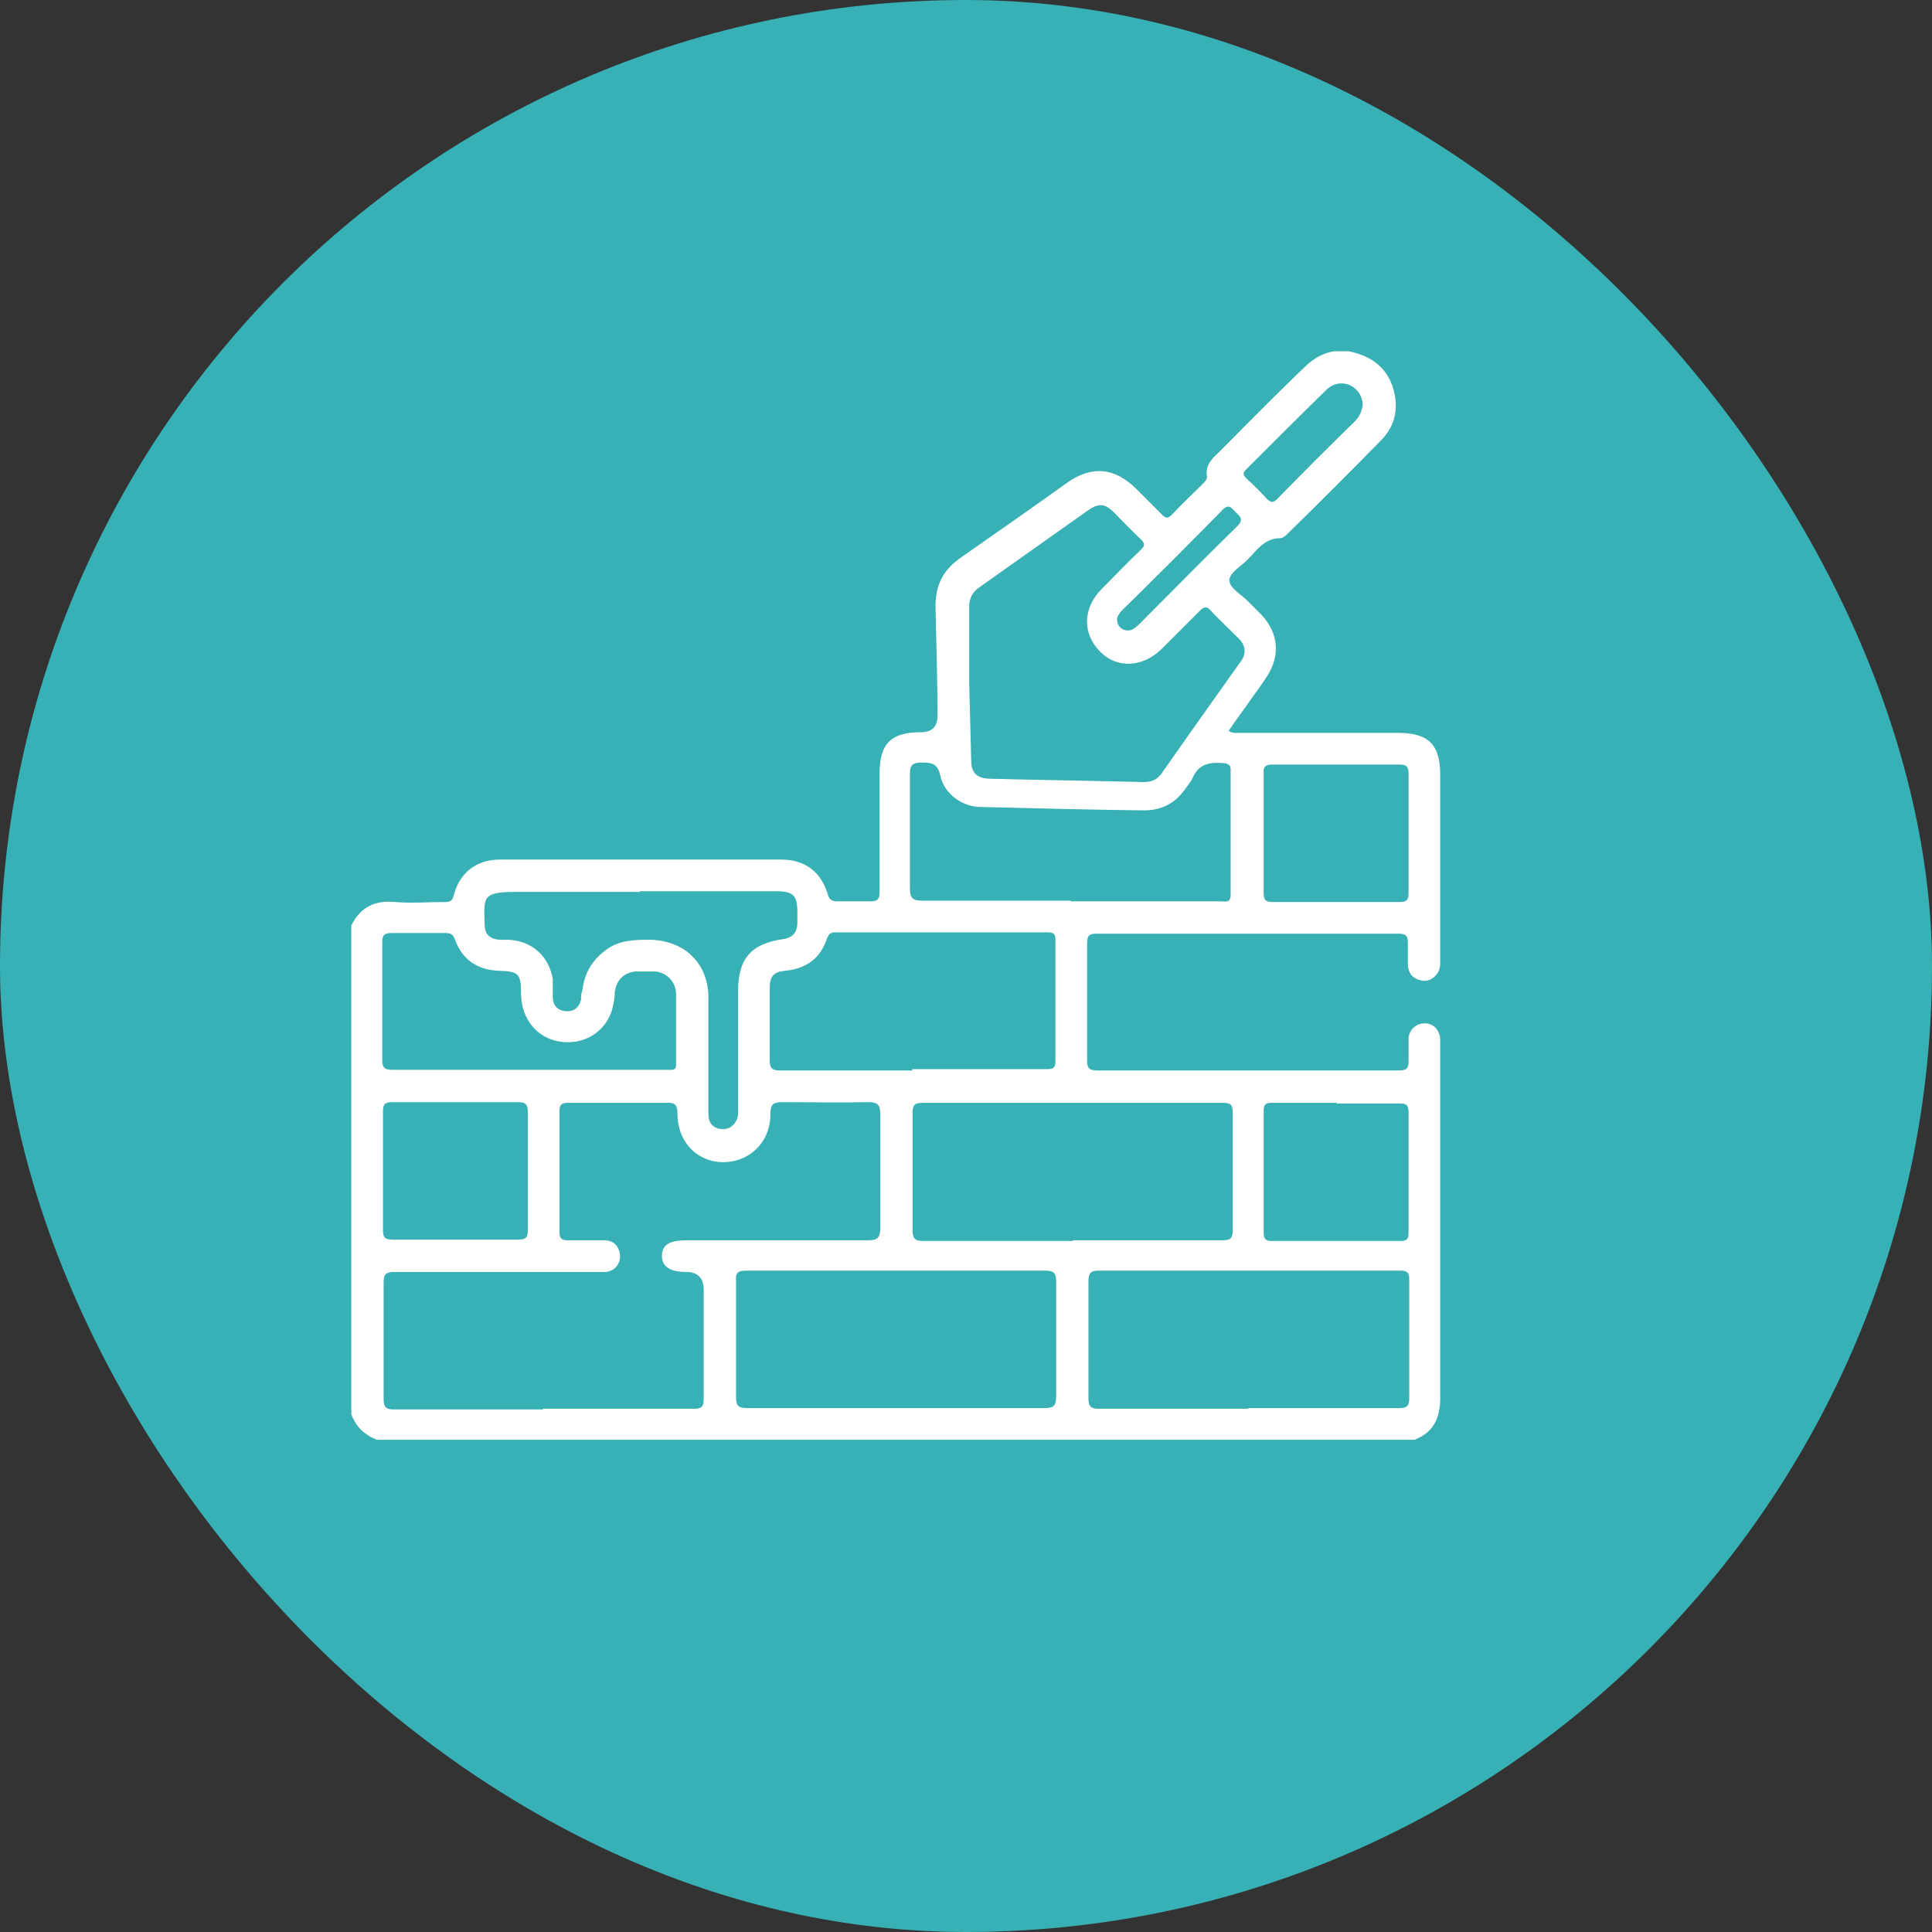
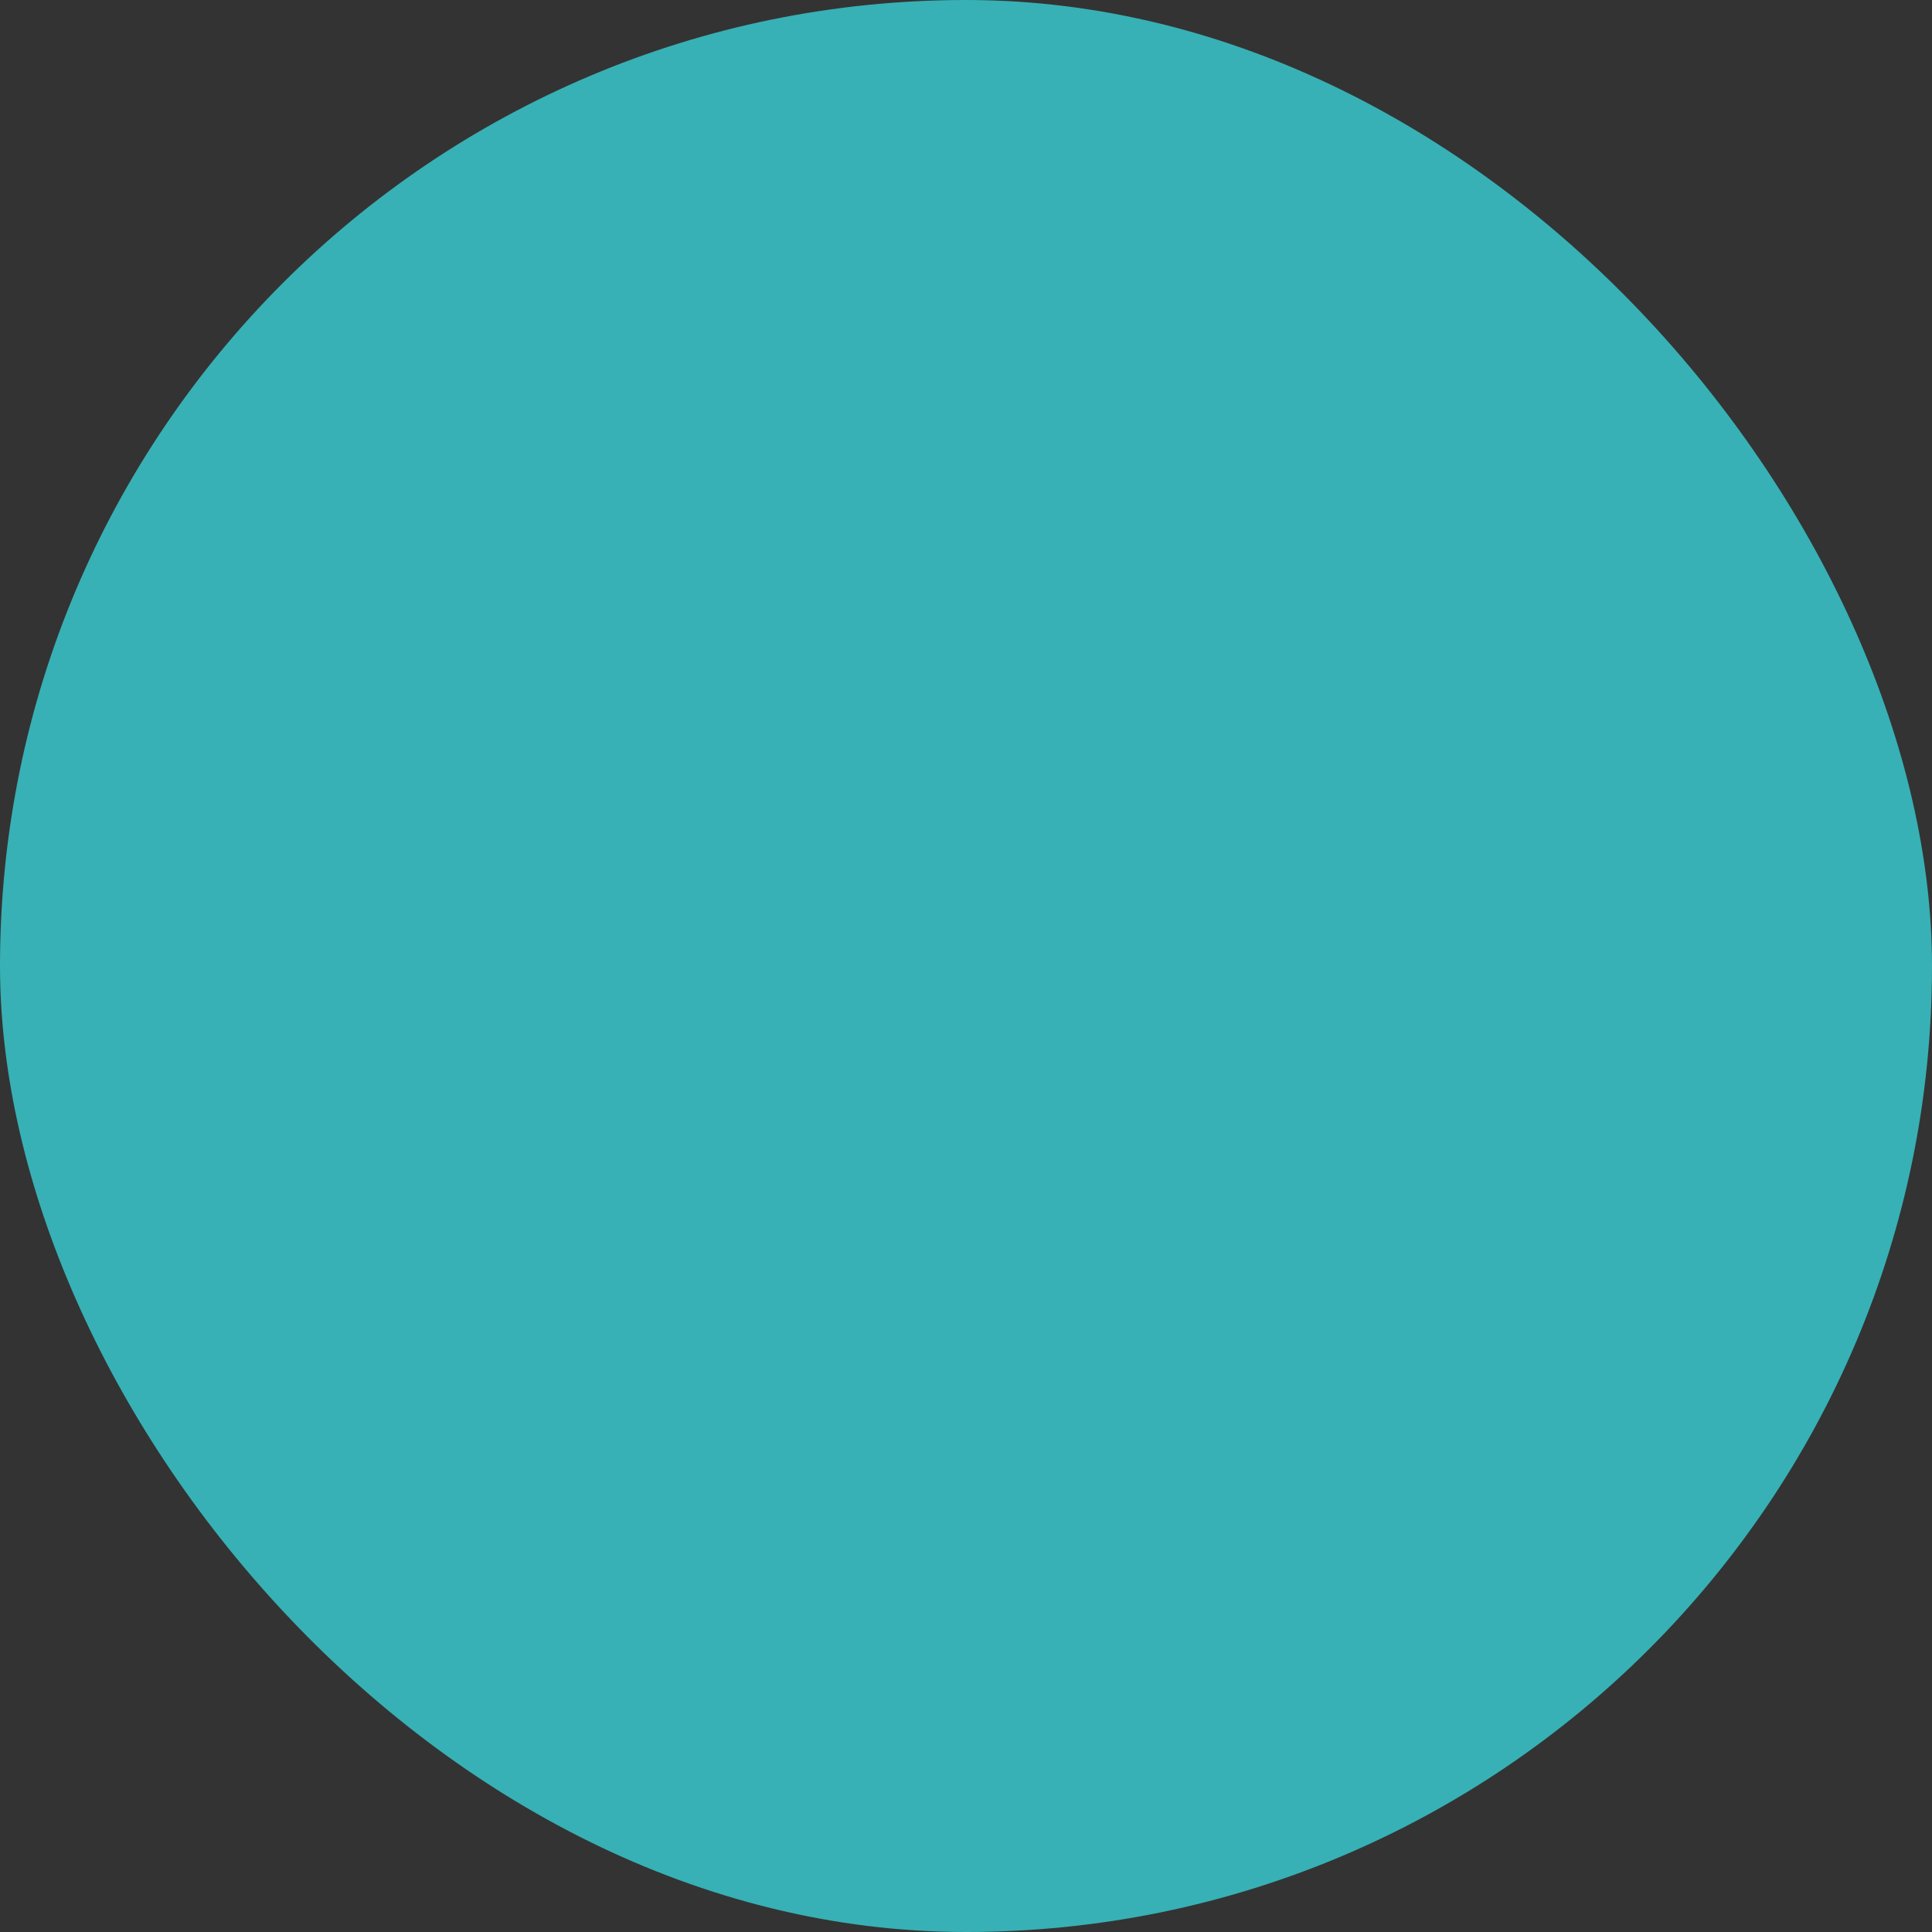
<svg xmlns="http://www.w3.org/2000/svg" width="55" height="55" viewBox="0 0 55 55" fill="none">
  <rect x="0" y="0" width="55" height="55" fill="#333333" stroke="none" />
  <rect width="55" height="55" rx="27.5" fill="#37B1B5" />
  <g clip-path="url(#clip0_86_4837)">
-     <path d="M32.118 17.948C32.252 17.948 32.329 17.852 32.425 17.775C33.365 16.835 34.286 15.895 35.226 14.975C35.418 14.783 35.303 14.706 35.168 14.572C35.053 14.457 34.977 14.322 34.785 14.533C33.864 15.473 32.924 16.413 31.984 17.334C31.926 17.392 31.869 17.449 31.83 17.526C31.735 17.718 31.888 17.948 32.099 17.948M38.794 11.502C38.775 11.272 38.66 11.08 38.429 10.965C38.199 10.869 37.969 10.908 37.777 11.08C37.01 11.829 36.243 12.596 35.475 13.363C35.379 13.459 35.379 13.517 35.475 13.613C35.686 13.804 35.878 13.996 36.07 14.207C36.185 14.322 36.262 14.303 36.358 14.207C37.087 13.459 37.816 12.73 38.564 12.001C38.698 11.867 38.775 11.713 38.794 11.502ZM38.046 31.395H36.204C36.012 31.395 35.974 31.453 35.974 31.645V35.098C35.974 35.27 36.032 35.328 36.204 35.328H39.887C40.041 35.328 40.098 35.27 40.098 35.117V31.645C40.098 31.434 40.002 31.415 39.849 31.415H38.065M12.973 35.289H14.757C14.968 35.289 15.026 35.232 15.026 35.021V31.664C15.026 31.434 14.968 31.376 14.738 31.376H11.17C10.959 31.376 10.902 31.434 10.902 31.645V35.021C10.902 35.251 10.978 35.289 11.189 35.289H12.973ZM38.027 25.679H39.849C40.041 25.679 40.098 25.621 40.098 25.429V22.015C40.098 21.804 40.022 21.765 39.83 21.765H36.223C36.032 21.765 35.955 21.823 35.974 22.015V25.429C35.974 25.64 36.051 25.679 36.243 25.679H38.027ZM18.23 25.391H14.662C13.702 25.391 13.779 25.564 13.798 26.331C13.798 26.599 13.952 26.734 14.22 26.753H14.489C15.141 26.791 15.621 27.213 15.736 27.866C15.736 28.038 15.736 28.211 15.736 28.384C15.736 28.614 15.87 28.767 16.1 28.786C16.33 28.806 16.484 28.691 16.541 28.46C16.541 28.364 16.541 28.288 16.58 28.192C16.637 27.674 16.887 27.29 17.309 27.002C17.673 26.753 18.114 26.753 18.537 26.753C19.515 26.791 20.167 27.444 20.167 28.403V31.721C20.167 31.971 20.301 32.124 20.551 32.143C20.781 32.163 20.973 31.99 21.011 31.741V28.23C21.011 27.29 21.376 26.868 22.296 26.734C22.565 26.695 22.699 26.542 22.699 26.273V25.966C22.699 25.487 22.584 25.372 22.085 25.372H18.21M15.064 30.455H18.997C19.131 30.455 19.265 30.494 19.246 30.264V28.307C19.246 27.962 18.997 27.693 18.652 27.655H18.114C17.769 27.674 17.539 27.904 17.501 28.249C17.501 28.422 17.462 28.595 17.424 28.748C17.232 29.381 16.618 29.765 15.928 29.65C15.295 29.554 14.853 29.017 14.834 28.326C14.834 27.712 14.777 27.655 14.201 27.635C13.606 27.616 13.165 27.328 12.954 26.753C12.897 26.599 12.839 26.561 12.666 26.561H11.151C10.921 26.561 10.882 26.638 10.882 26.83V30.187C10.882 30.398 10.959 30.455 11.151 30.455H15.045M30.488 25.66H34.746C34.881 25.66 35.034 25.717 35.034 25.468V21.919C35.034 21.804 34.996 21.746 34.861 21.727C34.478 21.689 34.132 21.727 33.96 22.13C33.902 22.264 33.806 22.36 33.73 22.475C33.442 22.878 33.058 23.07 32.559 23.07C31.025 23.051 29.471 23.012 27.936 22.974C27.399 22.974 26.881 22.609 26.766 22.072C26.689 21.727 26.517 21.708 26.229 21.708C25.96 21.708 25.903 21.804 25.903 22.034V25.276C25.903 25.544 25.96 25.64 26.248 25.64H30.488M25.96 30.436H29.778C29.931 30.436 30.046 30.436 30.046 30.225V26.753C30.046 26.58 29.989 26.542 29.835 26.542H23.793C23.678 26.542 23.601 26.561 23.543 26.715C23.352 27.29 22.949 27.578 22.354 27.635C22.009 27.674 21.913 27.789 21.913 28.153V30.187C21.913 30.417 21.989 30.474 22.201 30.474H25.98M25.5 40.085H29.739C30.008 40.085 30.066 40.008 30.066 39.74V36.479C30.066 36.249 30.008 36.172 29.759 36.172H21.241C20.992 36.172 20.934 36.249 20.954 36.479V39.778C20.954 40.008 21.011 40.085 21.261 40.085H25.519M35.533 40.085H39.83C40.022 40.085 40.118 40.047 40.118 39.817V36.421C40.118 36.23 40.06 36.172 39.868 36.172H31.274C31.044 36.172 30.986 36.249 30.986 36.479V39.817C30.986 40.047 31.063 40.105 31.274 40.105H35.533M30.545 35.309H34.804C35.034 35.309 35.092 35.251 35.092 35.021V31.664C35.092 31.453 35.034 31.395 34.823 31.395H26.267C26.037 31.395 25.98 31.453 25.98 31.683V35.021C25.98 35.27 26.056 35.328 26.287 35.328H30.545M27.648 21.65C27.648 21.995 27.802 22.149 28.147 22.168C29.624 22.207 31.082 22.226 32.559 22.264C32.77 22.264 32.924 22.207 33.058 22.034C33.806 20.96 34.574 19.885 35.322 18.83C35.494 18.6 35.456 18.37 35.264 18.178C34.996 17.91 34.727 17.66 34.478 17.392C34.343 17.238 34.267 17.276 34.152 17.392C33.787 17.756 33.423 18.12 33.058 18.485C32.521 19.003 31.792 19.041 31.312 18.543C30.814 18.044 30.814 17.315 31.37 16.759C31.735 16.394 32.099 16.01 32.483 15.646C32.598 15.531 32.598 15.473 32.483 15.358C32.214 15.109 31.965 14.84 31.715 14.591C31.447 14.322 31.274 14.322 30.967 14.533C29.931 15.262 28.915 15.991 27.879 16.72C27.687 16.855 27.591 17.027 27.591 17.276V19.425M15.448 40.105H19.745C19.975 40.105 20.033 40.047 20.033 39.817V36.709C20.033 36.383 19.86 36.21 19.534 36.21C19.074 36.21 18.843 36.057 18.843 35.75C18.843 35.443 19.055 35.309 19.534 35.309H24.713C24.982 35.309 25.059 35.232 25.059 34.963V31.721C25.059 31.472 25.001 31.376 24.733 31.376C23.927 31.395 23.102 31.376 22.277 31.376C22.009 31.376 21.932 31.434 21.932 31.721C21.932 32.527 21.318 33.103 20.551 33.083C19.822 33.064 19.285 32.489 19.285 31.702C19.285 31.453 19.208 31.376 18.959 31.395H16.177C16.004 31.395 15.928 31.434 15.928 31.625V35.078C15.928 35.27 16.004 35.309 16.177 35.309H17.213C17.462 35.309 17.616 35.462 17.654 35.731C17.654 35.98 17.52 36.172 17.251 36.21H11.228C10.998 36.21 10.921 36.268 10.921 36.498V39.836C10.921 40.066 10.998 40.124 11.209 40.124H15.467M10 26.35C10.249 25.832 10.671 25.621 11.247 25.679C11.726 25.717 12.187 25.679 12.666 25.679C12.801 25.679 12.877 25.66 12.916 25.487C13.088 24.835 13.568 24.47 14.239 24.47H22.239C22.91 24.47 23.371 24.816 23.562 25.448C23.601 25.602 23.678 25.66 23.831 25.66H24.771C25.001 25.66 25.04 25.583 25.04 25.372V22.015C25.04 21.171 25.366 20.845 26.21 20.845C26.536 20.845 26.689 20.691 26.689 20.365C26.689 19.329 26.651 18.293 26.632 17.257C26.632 16.663 26.843 16.241 27.322 15.895C28.339 15.185 29.356 14.476 30.372 13.747C31.082 13.248 31.715 13.306 32.329 13.9C32.579 14.15 32.828 14.399 33.077 14.648C33.192 14.764 33.25 14.764 33.365 14.648C33.653 14.341 33.941 14.073 34.248 13.766C34.305 13.708 34.363 13.651 34.363 13.574C34.305 13.267 34.478 13.075 34.67 12.903C35.494 12.078 36.319 11.234 37.163 10.428C37.605 10.006 38.123 9.872 38.698 10.083C39.273 10.275 39.619 10.697 39.715 11.291C39.791 11.771 39.657 12.193 39.312 12.538C38.449 13.421 37.566 14.303 36.684 15.166C36.626 15.224 36.53 15.32 36.454 15.32C35.993 15.32 35.782 15.665 35.514 15.934C35.322 16.125 35.015 16.298 34.996 16.509C34.996 16.739 35.322 16.912 35.514 17.104C35.648 17.238 35.782 17.372 35.916 17.507C36.396 18.025 36.454 18.658 36.07 19.252C35.897 19.521 35.705 19.77 35.533 20.02C35.36 20.269 35.168 20.518 34.977 20.806C35.092 20.883 35.207 20.864 35.303 20.864H39.811C40.674 20.864 41 21.209 41 22.053V27.328C41 27.463 41 27.616 40.904 27.731C40.789 27.885 40.616 27.962 40.425 27.904C40.214 27.846 40.098 27.712 40.079 27.482V26.849C40.079 26.638 40.022 26.58 39.811 26.58H31.217C31.006 26.58 30.948 26.638 30.948 26.849V30.206C30.948 30.417 31.025 30.474 31.236 30.474H39.83C40.06 30.474 40.098 30.398 40.098 30.206V29.592C40.098 29.323 40.309 29.132 40.559 29.132C40.808 29.132 40.981 29.323 41 29.573V39.797C41 40.373 40.808 40.776 40.271 40.987H10.729C10.384 40.853 10.134 40.622 10 40.258V26.331V26.35Z" fill="white" />
-   </g>
+     </g>
  <defs>
    <clipPath id="clip0_86_4837">
-       <rect width="31" height="31" fill="white" transform="translate(10 10)" />
-     </clipPath>
+       </clipPath>
  </defs>
</svg>